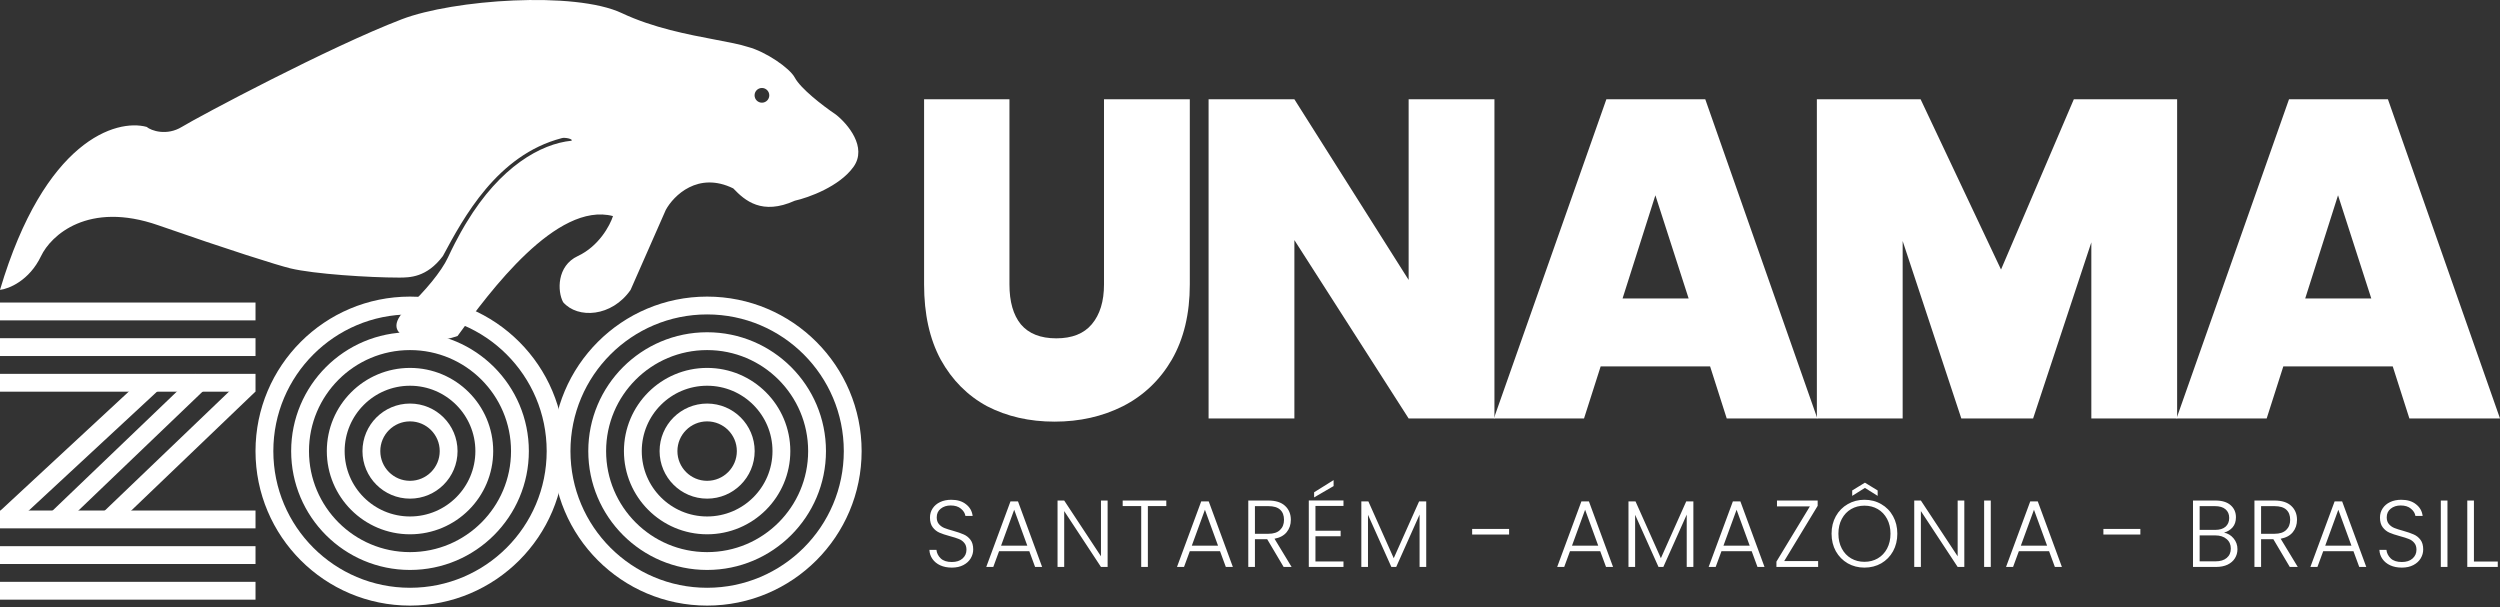
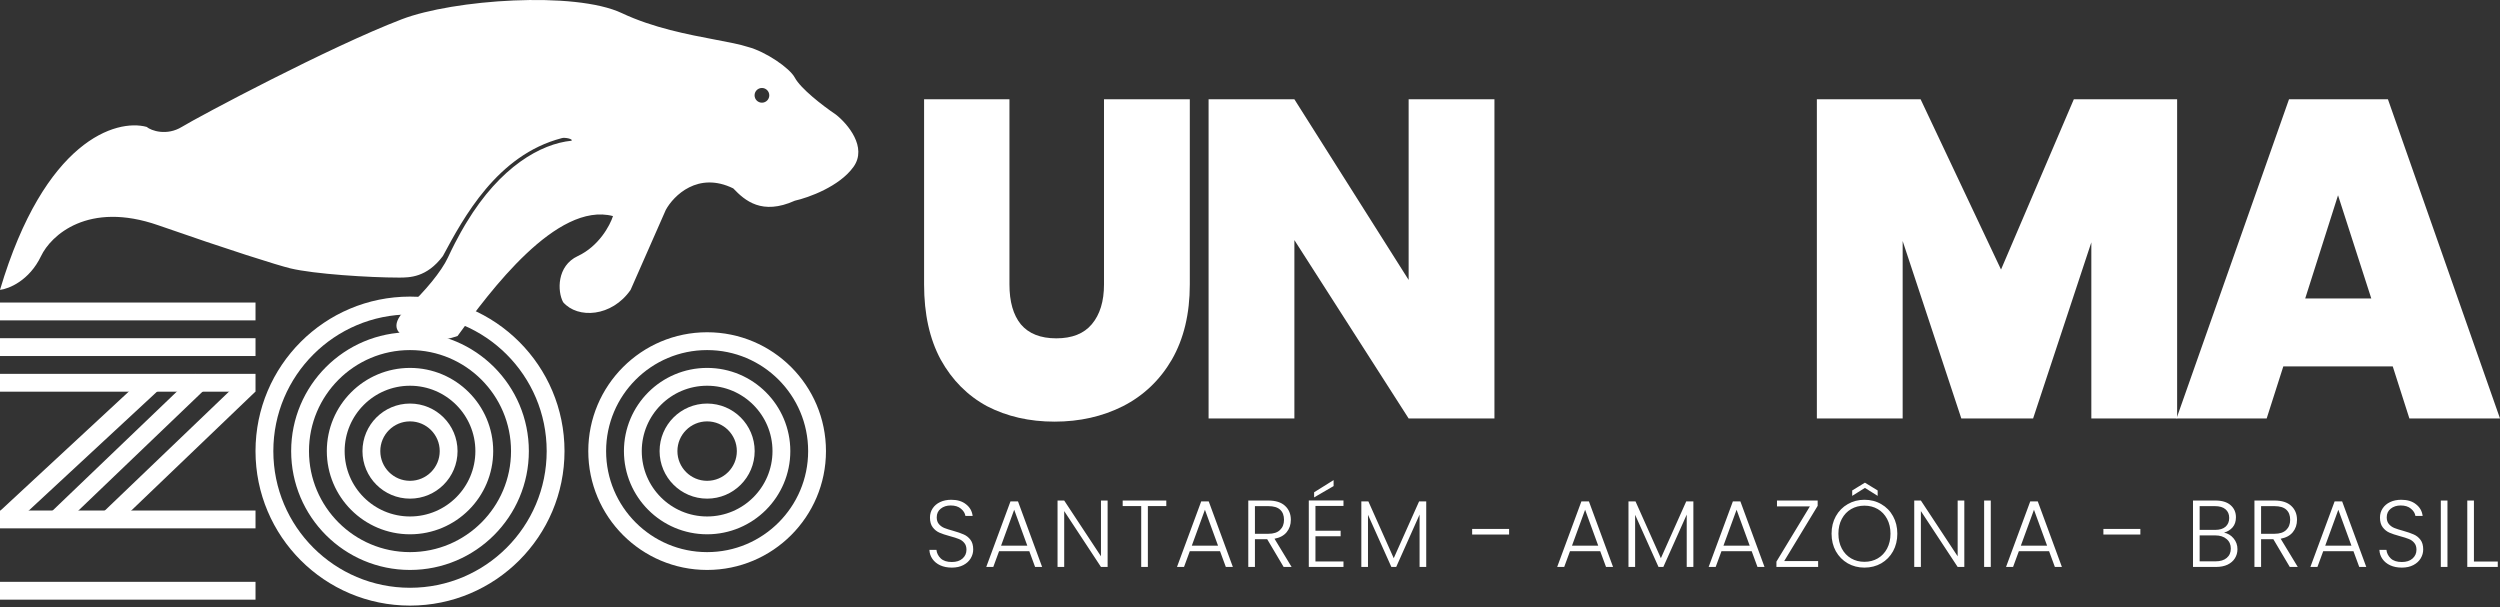
<svg xmlns="http://www.w3.org/2000/svg" width="1561" height="379" viewBox="0 0 1561 379" fill="none">
  <rect x="0" y="0" width="1561" height="379" fill="#333333" stroke="none" />
  <rect y="188.907" width="159.547" height="11.131" fill="white" />
  <rect y="211.169" width="159.547" height="11.131" fill="white" />
  <rect y="318.771" width="159.547" height="11.131" fill="white" />
-   <rect y="341.033" width="159.547" height="11.131" fill="white" />
  <rect y="363.296" width="159.547" height="11.131" fill="white" />
  <rect y="233.432" width="159.547" height="11.131" fill="white" />
  <rect x="63.093" y="321.052" width="122.488" height="11.415" transform="rotate(-43.767 63.093 321.052)" fill="white" />
  <rect x="31.722" y="319.887" width="124.986" height="11.131" transform="rotate(-43.767 31.722 319.887)" fill="white" />
  <rect x="0.288" y="318.793" width="125.363" height="12.019" transform="rotate(-42.838 0.288 318.793)" fill="white" />
  <circle cx="256.009" cy="281.667" r="24.118" stroke="white" stroke-width="11.131" />
  <circle cx="256.009" cy="281.668" r="46.38" stroke="white" stroke-width="11.131" />
  <circle cx="256.009" cy="281.668" r="68.642" stroke="white" stroke-width="11.131" />
  <circle cx="256.009" cy="281.667" r="90.905" stroke="white" stroke-width="11.131" />
  <circle cx="441.53" cy="281.667" r="24.118" stroke="white" stroke-width="11.131" />
  <circle cx="441.53" cy="281.667" r="46.38" stroke="white" stroke-width="11.131" />
  <circle cx="441.53" cy="281.668" r="68.642" stroke="white" stroke-width="11.131" />
-   <circle cx="441.529" cy="281.667" r="90.905" stroke="white" stroke-width="11.131" />
  <path fill-rule="evenodd" clip-rule="evenodd" d="M25.639 159.883C31.744 147.081 54.941 125.318 98.893 140.68C142.846 156.042 173.536 165.689 181.304 167.564C196.004 171.114 230.751 173.325 249.064 173.325C255.724 173.325 266.442 173.325 276.534 159.883L276.553 159.848C289.432 135.861 310.393 96.822 350.663 86.279C352.587 85.591 358.14 86.814 356.788 87.879C337.836 89.754 312.381 103.886 291.185 139.1C291.185 139.1 285.839 147.572 279.681 160.807C275.63 169.513 265.236 182.008 254.558 191.923C232.627 212.287 267.378 216.519 285.691 209.811C305.836 181.953 347.591 125.702 382.753 134.919C380.922 140.68 373.963 153.738 360.777 159.883C347.591 166.028 347.957 181.953 351.62 188.688C360.777 199.236 382.021 197.905 393.741 181.007L415.717 131.078C420.601 122.117 435.862 106.883 457.839 117.636C465.164 125.318 475.786 134.535 496.297 125.318C504.843 123.397 524.134 116.484 532.924 104.194C541.715 91.904 529.261 77.31 521.936 71.549C513.39 65.788 499.861 55.212 496.297 48.505C493.06 42.414 477.983 32.169 466.995 29.302C462.135 27.705 455.059 26.364 446.701 24.781C429.864 21.592 407.829 17.418 388.247 8.179C358.945 -5.648 283.09 -0.298 250.896 12.019C205.722 29.302 123.76 72.98 113.544 79.23C104.127 84.991 94.382 81.639 91.568 79.23C72.644 74.109 27.837 87.295 0 181.007C5.494 180.366 18.314 175.246 25.639 159.883ZM475.747 64.12C478.284 64.12 480.341 62.063 480.341 59.526C480.341 56.989 478.284 54.932 475.747 54.932C473.21 54.932 471.153 56.989 471.153 59.526C471.153 62.063 473.21 64.12 475.747 64.12Z" fill="white" />
  <path d="M630.3 62V177.619C630.3 188.361 632.669 196.653 637.406 202.495C642.326 208.337 649.706 211.258 659.546 211.258C669.386 211.258 676.766 208.337 681.686 202.495C686.788 196.465 689.34 188.172 689.34 177.619V62H742.913V177.619C742.913 195.899 739.177 211.541 731.706 224.545C724.235 237.36 714.031 247.065 701.093 253.661C688.337 260.069 674.124 263.273 658.453 263.273C642.782 263.273 628.751 260.069 616.36 253.661C604.151 247.065 594.493 237.36 587.387 224.545C580.462 211.73 577 196.088 577 177.619V62H630.3Z" fill="white" />
  <path d="M933.128 261.294H879.555L808.216 149.915V261.294H754.642V62H808.216L879.555 174.792V62H933.128V261.294Z" fill="white" />
-   <path d="M1067.79 228.785H999.452L989.065 261.294H932.759L1003.01 62H1064.78L1134.75 261.294H1078.17L1067.79 228.785ZM1054.39 186.382L1033.62 121.93L1013.12 186.382H1054.39Z" fill="white" />
  <path d="M1359.4 62V261.294H1305.83V151.329L1269.47 261.294H1224.65L1188.02 150.481V261.294H1134.45V62H1199.23L1249.44 168.305L1294.89 62H1359.4Z" fill="white" />
  <path d="M1494.03 228.785H1425.7L1415.31 261.294H1359.01L1429.25 62H1491.03L1561 261.294H1504.42L1494.03 228.785ZM1480.64 186.382L1459.87 121.93L1439.37 186.382H1480.64Z" fill="white" />
  <path d="M594.324 354.415C591.595 354.415 589.182 353.941 587.086 352.991C585.029 352.042 583.407 350.717 582.221 349.016C581.034 347.316 580.401 345.417 580.322 343.321H584.713C584.91 345.338 585.8 347.118 587.382 348.661C588.964 350.163 591.278 350.915 594.324 350.915C597.132 350.915 599.347 350.203 600.968 348.779C602.629 347.316 603.46 345.477 603.46 343.262C603.46 341.482 603.005 340.058 602.096 338.99C601.186 337.883 600.059 337.072 598.714 336.558C597.369 336.004 595.51 335.411 593.137 334.778C590.368 334.026 588.173 333.295 586.552 332.583C584.93 331.871 583.546 330.763 582.399 329.26C581.252 327.758 580.678 325.721 580.678 323.15C580.678 321.014 581.232 319.115 582.339 317.454C583.447 315.754 585.009 314.429 587.026 313.479C589.043 312.53 591.357 312.056 593.968 312.056C597.804 312.056 600.889 313.005 603.223 314.903C605.596 316.762 606.96 319.175 607.316 322.141H602.807C602.531 320.44 601.601 318.937 600.019 317.632C598.437 316.288 596.301 315.615 593.612 315.615C591.12 315.615 589.043 316.288 587.382 317.632C585.721 318.937 584.891 320.737 584.891 323.031C584.891 324.771 585.345 326.175 586.255 327.243C587.165 328.311 588.292 329.122 589.637 329.676C591.021 330.229 592.88 330.823 595.214 331.456C597.903 332.207 600.078 332.959 601.74 333.71C603.401 334.422 604.805 335.529 605.952 337.032C607.099 338.535 607.672 340.552 607.672 343.084C607.672 345.022 607.158 346.861 606.13 348.601C605.101 350.341 603.579 351.746 601.562 352.813C599.544 353.881 597.132 354.415 594.324 354.415ZM642.691 344.152H623.825L620.206 354H615.816L630.944 313.064H635.631L650.7 354H646.31L642.691 344.152ZM641.445 340.711L633.258 318.285L625.071 340.711H641.445ZM691.597 354H687.444L664.485 319.115V354H660.332V312.53H664.485L687.444 347.355V312.53H691.597V354ZM728.235 312.53V315.971H716.725V354H712.572V315.971H701.004V312.53H728.235ZM761.786 344.152H742.92L739.301 354H734.911L750.04 313.064H754.726L769.796 354H765.405L761.786 344.152ZM760.541 340.711L752.353 318.285L744.166 340.711H760.541ZM801.497 354L791.233 336.676H783.58V354H779.427V312.53H791.886C796.513 312.53 800.014 313.638 802.387 315.852C804.799 318.067 806.006 320.974 806.006 324.574C806.006 327.58 805.136 330.15 803.395 332.286C801.695 334.382 799.163 335.747 795.801 336.38L806.48 354H801.497ZM783.58 333.295H791.945C795.188 333.295 797.621 332.504 799.242 330.922C800.904 329.34 801.734 327.224 801.734 324.574C801.734 321.845 800.943 319.748 799.361 318.285C797.779 316.782 795.287 316.03 791.886 316.03H783.58V333.295ZM821.366 315.912V331.396H837.088V334.837H821.366V350.559H838.868V354H817.213V312.471H838.868V315.912H821.366ZM832.698 303.512L820.536 310.572V307.369L832.698 299.775V303.512ZM890.538 313.064V354H886.385V321.311L871.791 354H868.765L854.17 321.429V354H850.017V313.064H854.408L870.248 348.542L886.088 313.064H890.538ZM942.284 330.269V333.769H919.206V330.269H942.284ZM999.177 344.152H980.311L976.692 354H972.302L987.43 313.064H992.117L1007.19 354H1002.8L999.177 344.152ZM997.931 340.711L989.744 318.285L981.557 340.711H997.931ZM1057.34 313.064V354H1053.19V321.311L1038.59 354H1035.57L1020.97 321.429V354H1016.82V313.064H1021.21L1037.05 348.542L1052.89 313.064H1057.34ZM1093.75 344.152H1074.89L1071.27 354H1066.88L1082.01 313.064H1086.69L1101.76 354H1097.37L1093.75 344.152ZM1092.51 340.711L1084.32 318.285L1076.13 340.711H1092.51ZM1114.06 350.322H1135.24V354H1109.2V350.678L1130.08 316.208H1109.55V312.53H1134.95V315.852L1114.06 350.322ZM1164.16 354.415C1160.32 354.415 1156.84 353.525 1153.72 351.746C1150.59 349.926 1148.12 347.415 1146.3 344.211C1144.52 340.968 1143.63 337.309 1143.63 333.235C1143.63 329.162 1144.52 325.523 1146.3 322.319C1148.12 319.076 1150.59 316.564 1153.72 314.785C1156.84 312.965 1160.32 312.056 1164.16 312.056C1168.04 312.056 1171.54 312.965 1174.66 314.785C1177.78 316.564 1180.24 319.076 1182.02 322.319C1183.8 325.523 1184.69 329.162 1184.69 333.235C1184.69 337.309 1183.8 340.968 1182.02 344.211C1180.24 347.415 1177.78 349.926 1174.66 351.746C1171.54 353.525 1168.04 354.415 1164.16 354.415ZM1164.16 350.796C1167.24 350.796 1170.01 350.084 1172.47 348.661C1174.92 347.237 1176.86 345.2 1178.28 342.55C1179.7 339.86 1180.42 336.755 1180.42 333.235C1180.42 329.715 1179.7 326.63 1178.28 323.98C1176.86 321.33 1174.92 319.293 1172.47 317.87C1170.01 316.446 1167.24 315.734 1164.16 315.734C1161.07 315.734 1158.31 316.446 1155.85 317.87C1153.4 319.293 1151.46 321.33 1150.04 323.98C1148.62 326.63 1147.9 329.715 1147.9 333.235C1147.9 336.755 1148.62 339.86 1150.04 342.55C1151.46 345.2 1153.4 347.237 1155.85 348.661C1158.31 350.084 1161.07 350.796 1164.16 350.796ZM1164.46 304.64L1156.51 309.623V306.241L1164.46 301.377L1172.41 306.241V309.623L1164.46 304.64ZM1226.52 354H1222.36L1199.4 319.115V354H1195.25V312.53H1199.4L1222.36 347.355V312.53H1226.52V354ZM1243.04 312.53V354H1238.89V312.53H1243.04ZM1279.44 344.152H1260.58L1256.96 354H1252.57L1267.69 313.064H1272.38L1287.45 354H1283.06L1279.44 344.152ZM1278.2 340.711L1270.01 318.285L1261.82 340.711H1278.2ZM1336.44 330.269V333.769H1313.36V330.269H1336.44ZM1388.71 332.583C1391.04 333.018 1393.02 334.204 1394.64 336.142C1396.26 338.08 1397.07 340.335 1397.07 342.906C1397.07 345.002 1396.54 346.9 1395.47 348.601C1394.44 350.262 1392.92 351.587 1390.9 352.576C1388.88 353.525 1386.47 354 1383.66 354H1369.31V312.53H1383.25C1387.44 312.53 1390.62 313.499 1392.8 315.437C1395.01 317.375 1396.12 319.887 1396.12 322.972C1396.12 325.543 1395.43 327.639 1394.05 329.26C1392.66 330.843 1390.88 331.95 1388.71 332.583ZM1373.46 330.862H1383.13C1385.94 330.862 1388.09 330.21 1389.6 328.904C1391.14 327.56 1391.91 325.721 1391.91 323.387C1391.91 321.093 1391.14 319.293 1389.6 317.988C1388.09 316.683 1385.88 316.03 1382.95 316.03H1373.46V330.862ZM1383.37 350.5C1386.37 350.5 1388.71 349.788 1390.37 348.364C1392.07 346.94 1392.92 344.982 1392.92 342.49C1392.92 339.999 1392.03 338.021 1390.25 336.558C1388.51 335.055 1386.16 334.303 1383.19 334.303H1373.46V350.5H1383.37ZM1429.74 354L1419.48 336.676H1411.82V354H1407.67V312.53H1420.13C1424.76 312.53 1428.26 313.638 1430.63 315.852C1433.04 318.067 1434.25 320.974 1434.25 324.574C1434.25 327.58 1433.38 330.15 1431.64 332.286C1429.94 334.382 1427.41 335.747 1424.05 336.38L1434.73 354H1429.74ZM1411.82 333.295H1420.19C1423.43 333.295 1425.87 332.504 1427.49 330.922C1429.15 329.34 1429.98 327.224 1429.98 324.574C1429.98 321.845 1429.19 319.748 1427.61 318.285C1426.02 316.782 1423.53 316.03 1420.13 316.03H1411.82V333.295ZM1469.49 344.152H1450.62L1447 354H1442.61L1457.74 313.064H1462.43L1477.5 354H1473.11L1469.49 344.152ZM1468.24 340.711L1460.05 318.285L1451.87 340.711H1468.24ZM1499.7 354.415C1496.98 354.415 1494.56 353.941 1492.47 352.991C1490.41 352.042 1488.79 350.717 1487.6 349.016C1486.41 347.316 1485.78 345.417 1485.7 343.321H1490.09C1490.29 345.338 1491.18 347.118 1492.76 348.661C1494.34 350.163 1496.66 350.915 1499.7 350.915C1502.51 350.915 1504.73 350.203 1506.35 348.779C1508.01 347.316 1508.84 345.477 1508.84 343.262C1508.84 341.482 1508.39 340.058 1507.48 338.99C1506.57 337.883 1505.44 337.072 1504.09 336.558C1502.75 336.004 1500.89 335.411 1498.52 334.778C1495.75 334.026 1493.55 333.295 1491.93 332.583C1490.31 331.871 1488.93 330.763 1487.78 329.26C1486.63 327.758 1486.06 325.721 1486.06 323.15C1486.06 321.014 1486.61 319.115 1487.72 317.454C1488.83 315.754 1490.39 314.429 1492.41 313.479C1494.42 312.53 1496.74 312.056 1499.35 312.056C1503.18 312.056 1506.27 313.005 1508.6 314.903C1510.98 316.762 1512.34 319.175 1512.7 322.141H1508.19C1507.91 320.44 1506.98 318.937 1505.4 317.632C1503.82 316.288 1501.68 315.615 1498.99 315.615C1496.5 315.615 1494.42 316.288 1492.76 317.632C1491.1 318.937 1490.27 320.737 1490.27 323.031C1490.27 324.771 1490.73 326.175 1491.64 327.243C1492.55 328.311 1493.67 329.122 1495.02 329.676C1496.4 330.229 1498.26 330.823 1500.59 331.456C1503.28 332.207 1505.46 332.959 1507.12 333.71C1508.78 334.422 1510.19 335.529 1511.33 337.032C1512.48 338.535 1513.05 340.552 1513.05 343.084C1513.05 345.022 1512.54 346.861 1511.51 348.601C1510.48 350.341 1508.96 351.746 1506.94 352.813C1504.92 353.881 1502.51 354.415 1499.7 354.415ZM1528.2 312.53V354H1524.04V312.53H1528.2ZM1544.72 350.618H1559.61V354H1540.57V312.53H1544.72V350.618Z" fill="white" />
  <script />
</svg>